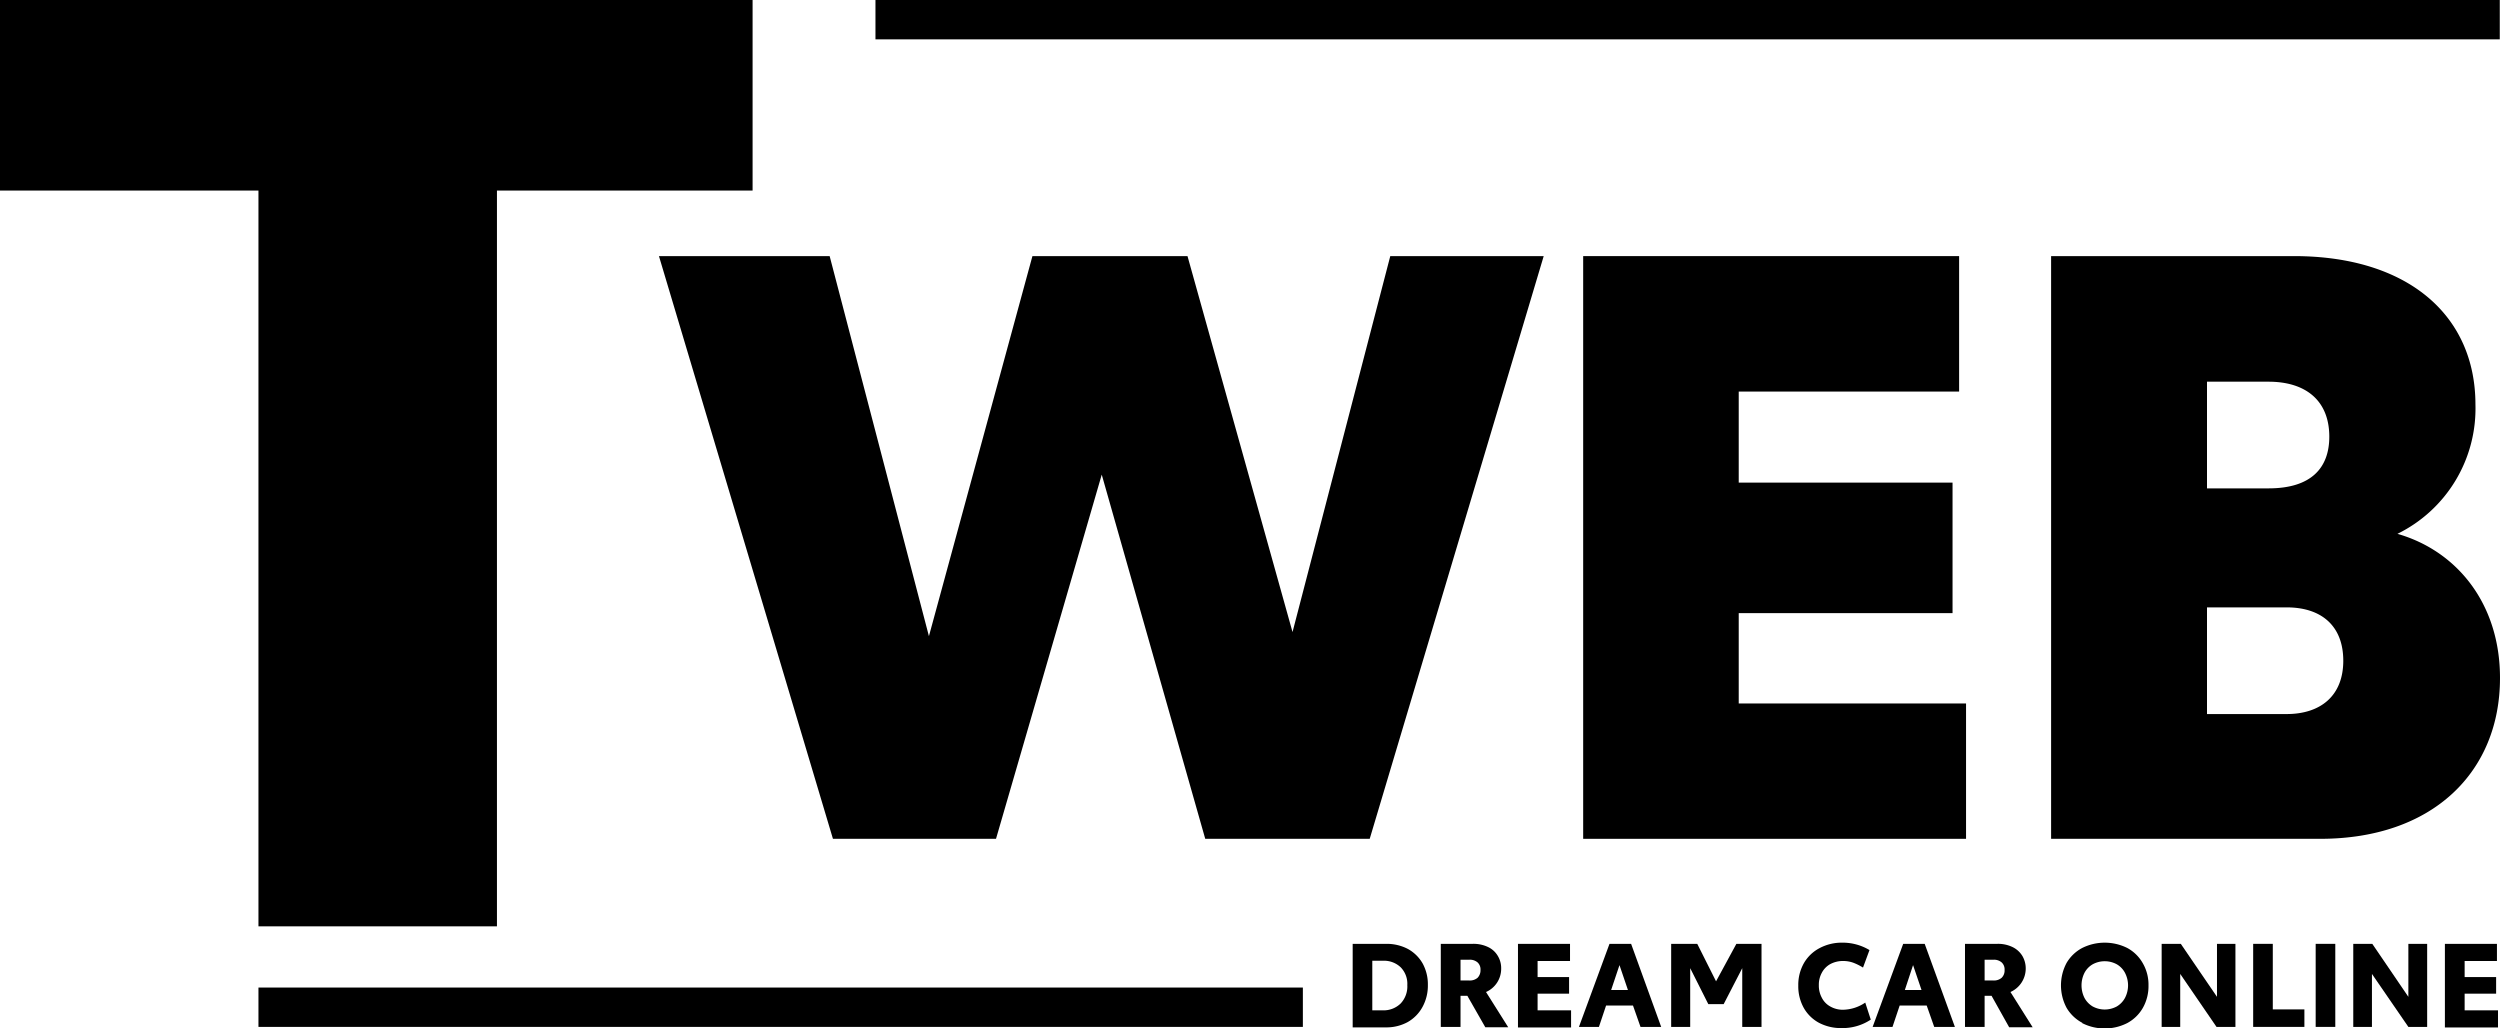
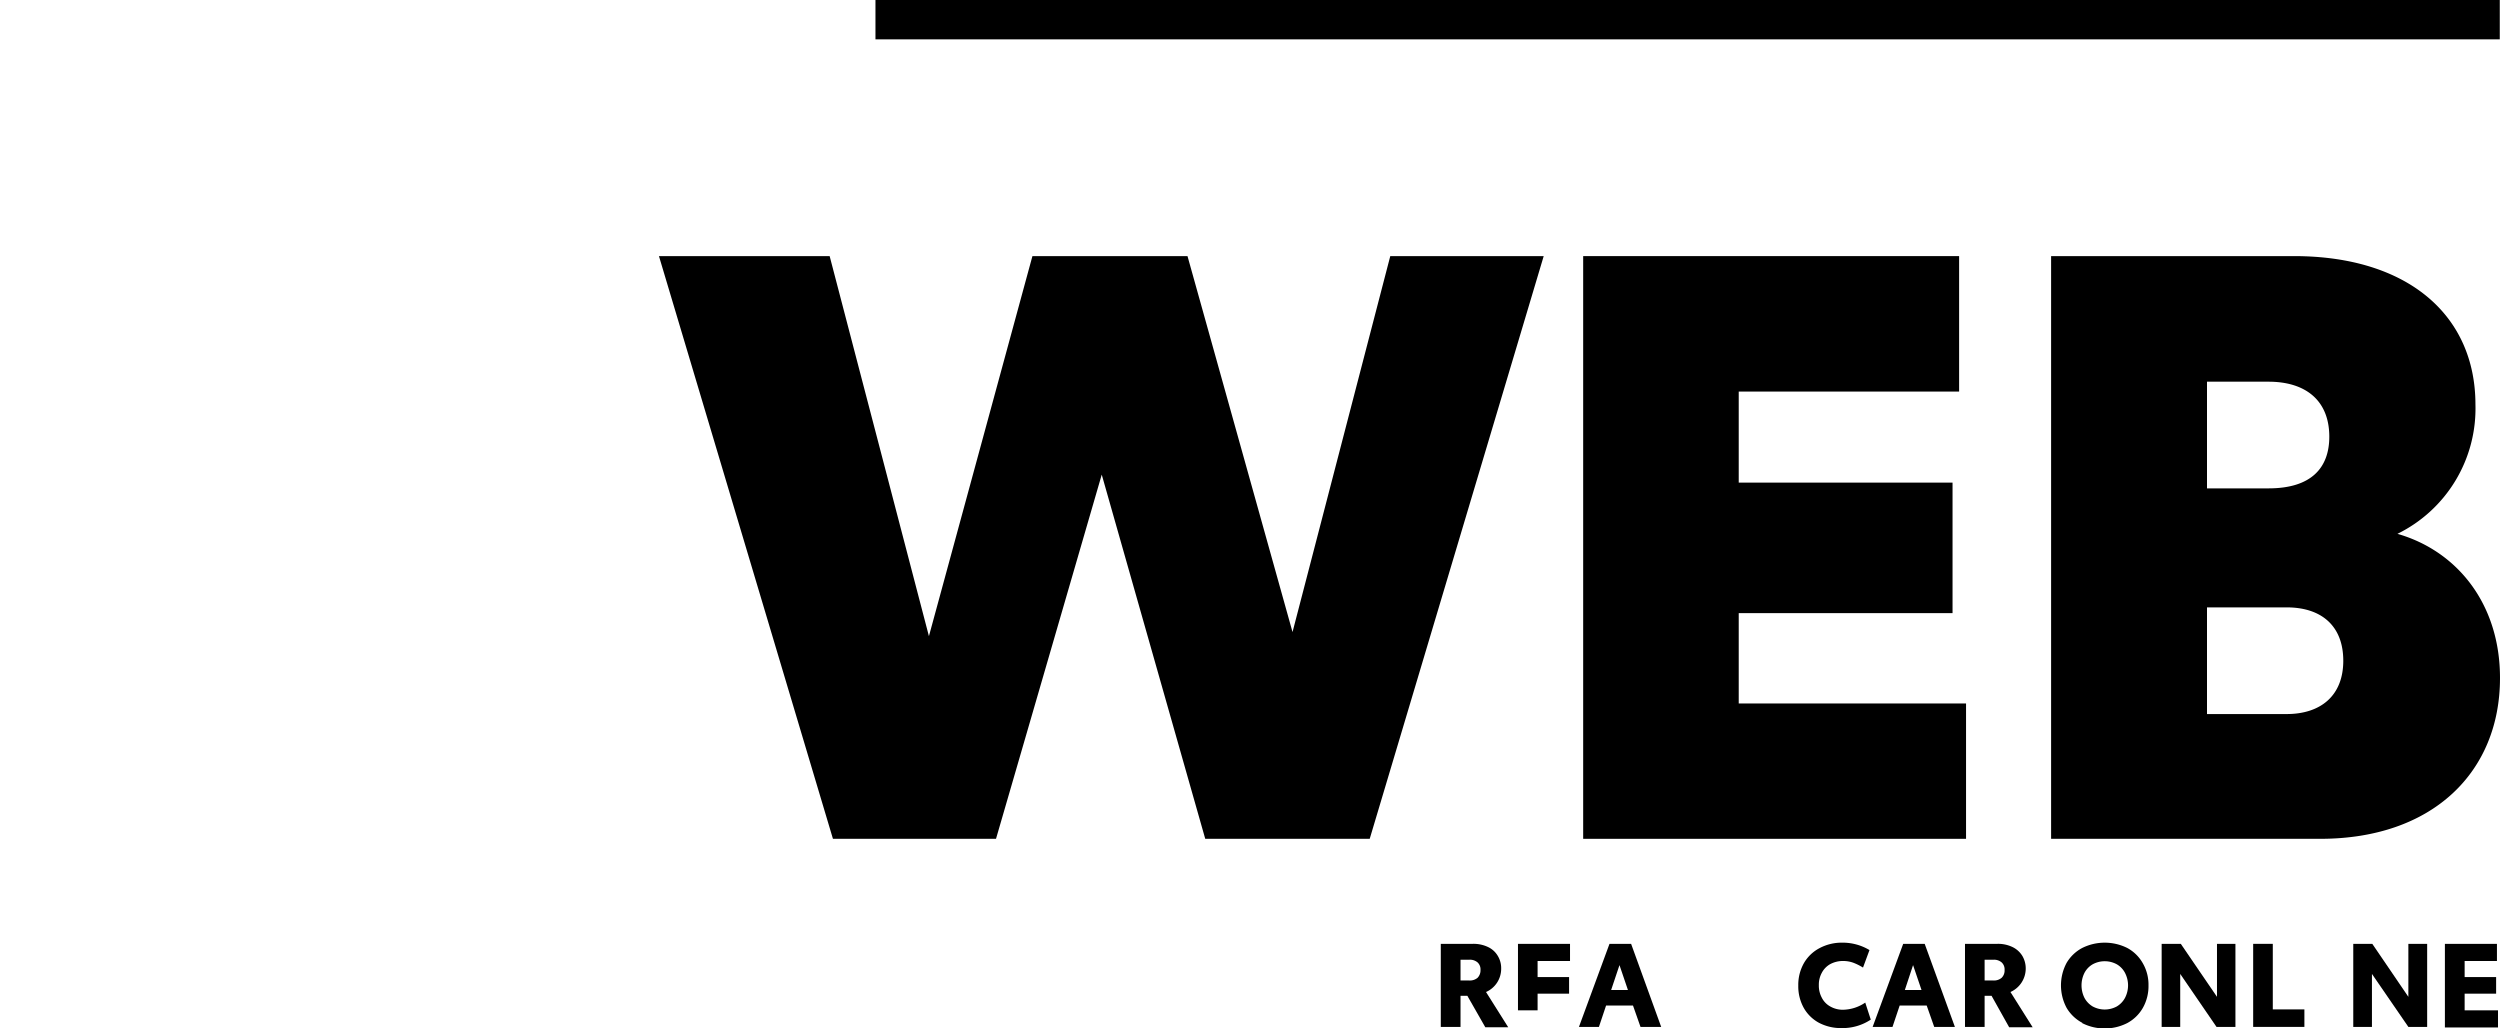
<svg xmlns="http://www.w3.org/2000/svg" viewBox="0 0 212.8 87.51">
  <defs>
    <style>.cls-1{fill:#000;}.cls-2{fill:#000;}</style>
  </defs>
  <g id="Layer_2" data-name="Layer 2">
    <g id="Layer_1-2" data-name="Layer 1">
-       <path class="cls-1" d="M64.06,16.22H42.3V78.85H22V16.22H0V0H64.06Z" />
      <rect class="cls-2" x="74.52" width="138.26" height="3.35" />
-       <rect class="cls-2" x="22" y="84.06" width="88.9" height="3.35" />
      <path class="cls-2" d="M131.4,21.8,116.59,71.4h-14l-8.81-31-9,31H70.9L56.09,21.8H70.62l8.45,32.35L87.88,21.8h13.2l8.94,32,8.32-32Z" />
      <path class="cls-2" d="M134.76,21.8h32V33.33H148v7.75H166.2V52.19H148v7.69h19.35V71.4H134.76Z" />
      <path class="cls-2" d="M212.8,57.71c0,8-5.72,13.69-15.3,13.69H174.59V21.8h20.68c9.64,0,15.44,5,15.44,12.64a11.88,11.88,0,0,1-6.64,11C209.1,46.88,212.8,51.35,212.8,57.71ZM187.86,41.57h5.24c3.64,0,5.17-1.75,5.17-4.4,0-3.07-2-4.68-5.17-4.68h-5.24Zm11.6,14.67c0-2.93-1.82-4.54-4.82-4.54h-6.78v9.08h6.78C197.5,60.78,199.46,59.25,199.46,56.24Z" />
-       <path class="cls-2" d="M119.83,80.77A3.24,3.24,0,0,1,121.09,82a3.69,3.69,0,0,1,.45,1.84,3.77,3.77,0,0,1-.45,1.86A3.27,3.27,0,0,1,119.82,87a3.75,3.75,0,0,1-1.85.45h-2.83V80.34H118A3.87,3.87,0,0,1,119.83,80.77Zm-.6,4.64a2.11,2.11,0,0,0,.56-1.56,2,2,0,0,0-.57-1.52,2.06,2.06,0,0,0-1.52-.55h-.89V86h.89A2.07,2.07,0,0,0,119.23,85.41Z" />
      <path class="cls-2" d="M124.9,84.76h-.58v2.65h-1.68V80.34h2.72a2.86,2.86,0,0,1,1.32.28,1.89,1.89,0,0,1,.82.76,2,2,0,0,1,.28,1.06,2.16,2.16,0,0,1-1.29,2l1.89,3h-1.95Zm-.58-1.3h.76a1,1,0,0,0,.69-.23.9.9,0,0,0,.25-.66.81.81,0,0,0-.25-.65,1,1,0,0,0-.68-.23h-.77Z" />
-       <path class="cls-2" d="M129.21,80.34h4.43V81.8h-2.76v1.37h2.68v1.41h-2.68V86h2.85v1.46h-4.52Z" />
+       <path class="cls-2" d="M129.21,80.34h4.43V81.8h-2.76v1.37h2.68v1.41h-2.68V86h2.85h-4.52Z" />
      <path class="cls-2" d="M139,85.59h-2.29l-.61,1.82h-1.7L137,80.34h1.84l2.56,7.07h-1.76Zm-.43-1.32-.72-2.12-.71,2.12Z" />
-       <path class="cls-2" d="M142.25,80.34h2.22l1.6,3.19,1.73-3.19h2.14v7.07H148.3v-5l-1.58,3.06h-1.31l-1.54-3.06v5h-1.62Z" />
      <path class="cls-2" d="M154.83,87.06a3.27,3.27,0,0,1-1.3-1.28,3.78,3.78,0,0,1-.46-1.89,3.74,3.74,0,0,1,.48-1.91,3.3,3.3,0,0,1,1.34-1.28,4,4,0,0,1,1.93-.46,4.41,4.41,0,0,1,2.31.63l-.55,1.49a4.82,4.82,0,0,0-.82-.41,2.53,2.53,0,0,0-.87-.15,2.28,2.28,0,0,0-1.09.26,1.81,1.81,0,0,0-.72.73,2.1,2.1,0,0,0-.26,1.07,2.16,2.16,0,0,0,.25,1.06,1.74,1.74,0,0,0,.72.75,2.14,2.14,0,0,0,1.1.28,3.46,3.46,0,0,0,1.88-.61l.47,1.45a4.33,4.33,0,0,1-2.49.72A4,4,0,0,1,154.83,87.06Z" />
      <path class="cls-2" d="M164,85.59h-2.3l-.61,1.82h-1.69L162,80.34h1.83l2.57,7.07h-1.76Zm-.44-1.32-.72-2.12-.7,2.12Z" />
      <path class="cls-2" d="M169.52,84.76h-.59v2.65h-1.67V80.34H170a2.83,2.83,0,0,1,1.32.28,2,2,0,0,1,.83.76,2.1,2.1,0,0,1,.28,1.06,2.19,2.19,0,0,1-1.3,2l1.89,3h-2Zm-.59-1.3h.77a1,1,0,0,0,.68-.23.86.86,0,0,0,.25-.66.81.81,0,0,0-.25-.65,1,1,0,0,0-.67-.23h-.78Z" />
      <path class="cls-2" d="M177.24,87.06a3.38,3.38,0,0,1-1.33-1.27,4.06,4.06,0,0,1,0-3.83,3.38,3.38,0,0,1,1.33-1.27,4.3,4.3,0,0,1,3.83,0A3.32,3.32,0,0,1,182.4,82a3.63,3.63,0,0,1,.48,1.88,3.74,3.74,0,0,1-.48,1.91,3.35,3.35,0,0,1-1.34,1.3,4.24,4.24,0,0,1-3.82,0Zm2.94-1.39a1.89,1.89,0,0,0,.7-.73,2.31,2.31,0,0,0,0-2.13,1.82,1.82,0,0,0-.7-.73,2.15,2.15,0,0,0-2.05,0,1.82,1.82,0,0,0-.7.73,2.39,2.39,0,0,0,0,2.13,1.89,1.89,0,0,0,.7.73,2.15,2.15,0,0,0,2.05,0Z" />
      <path class="cls-2" d="M190.28,80.34v7.07h-1.61l-3.09-4.51v4.51H184V80.34h1.63l3.08,4.51V80.34Z" />
      <path class="cls-2" d="M196.15,85.92v1.49h-4.36V80.34h1.67v5.58Z" />
-       <path class="cls-2" d="M197.11,80.34h1.67v7.07h-1.67Z" />
      <path class="cls-2" d="M206.6,80.34v7.07H205L201.9,82.9v4.51h-1.59V80.34h1.62L205,84.85V80.34Z" />
      <path class="cls-2" d="M208.11,80.34h4.43V81.8h-2.75v1.37h2.68v1.41h-2.68V86h2.84v1.46h-4.52Z" />
    </g>
  </g>
</svg>